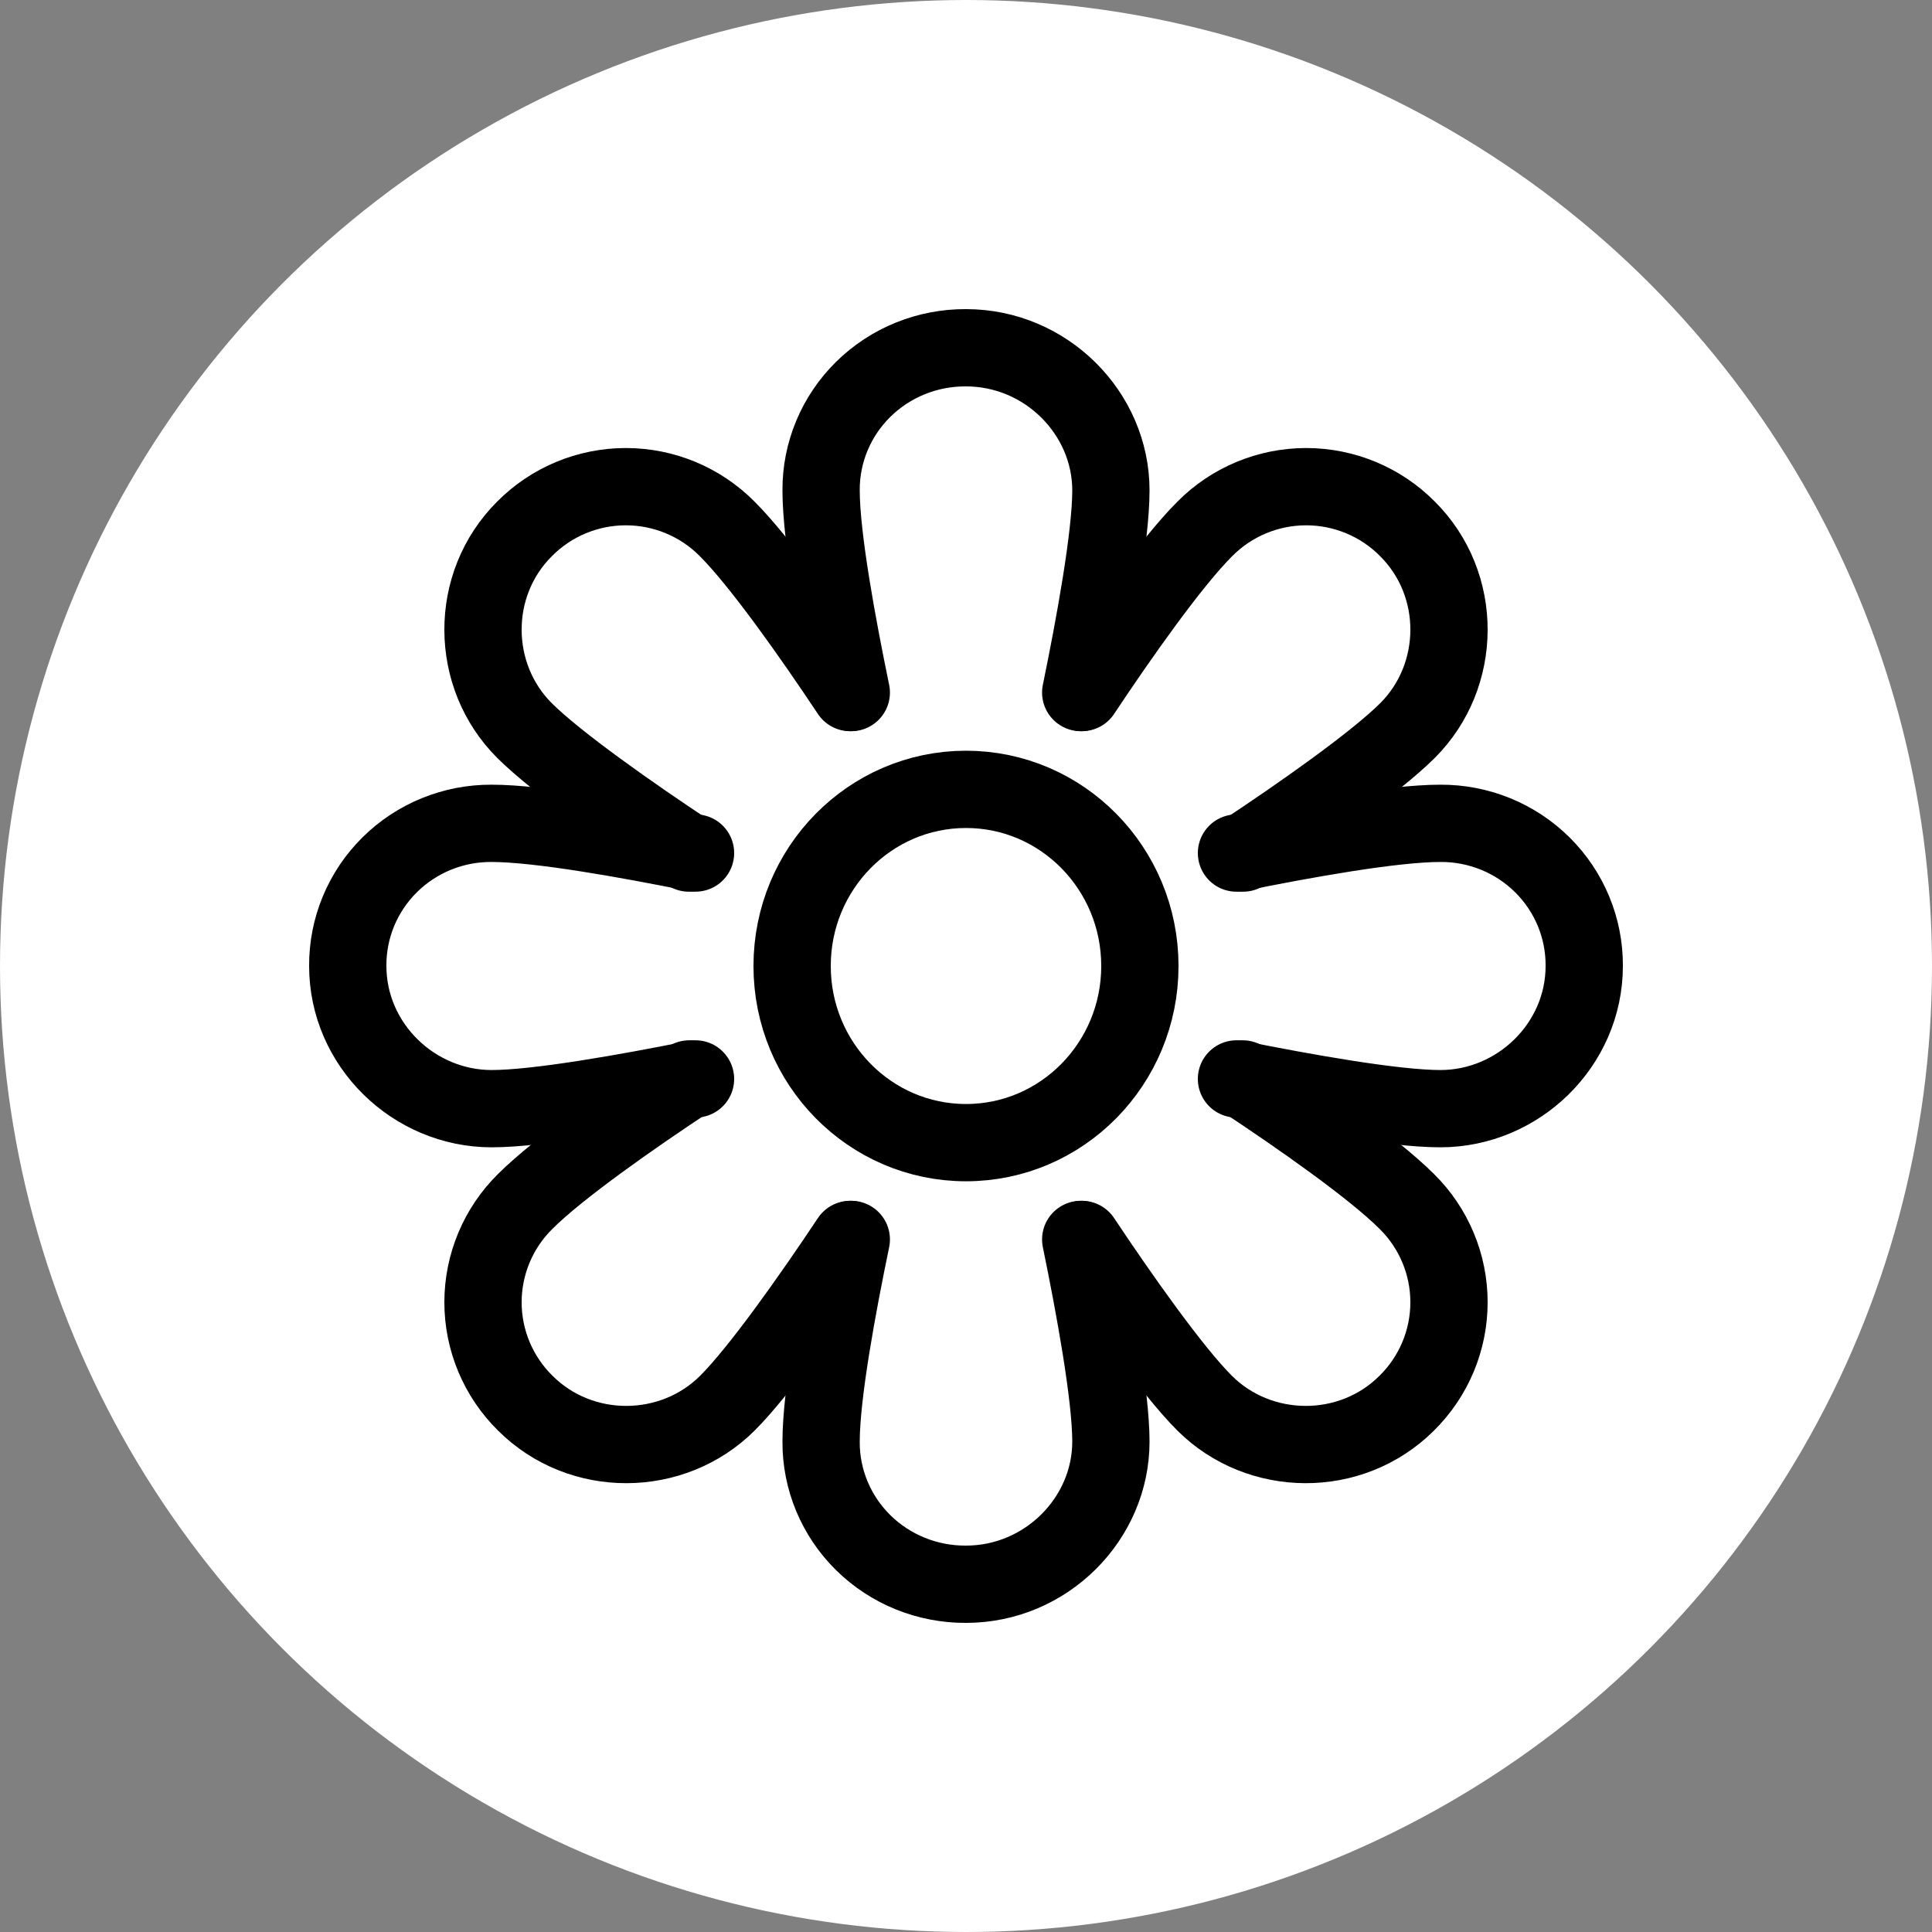
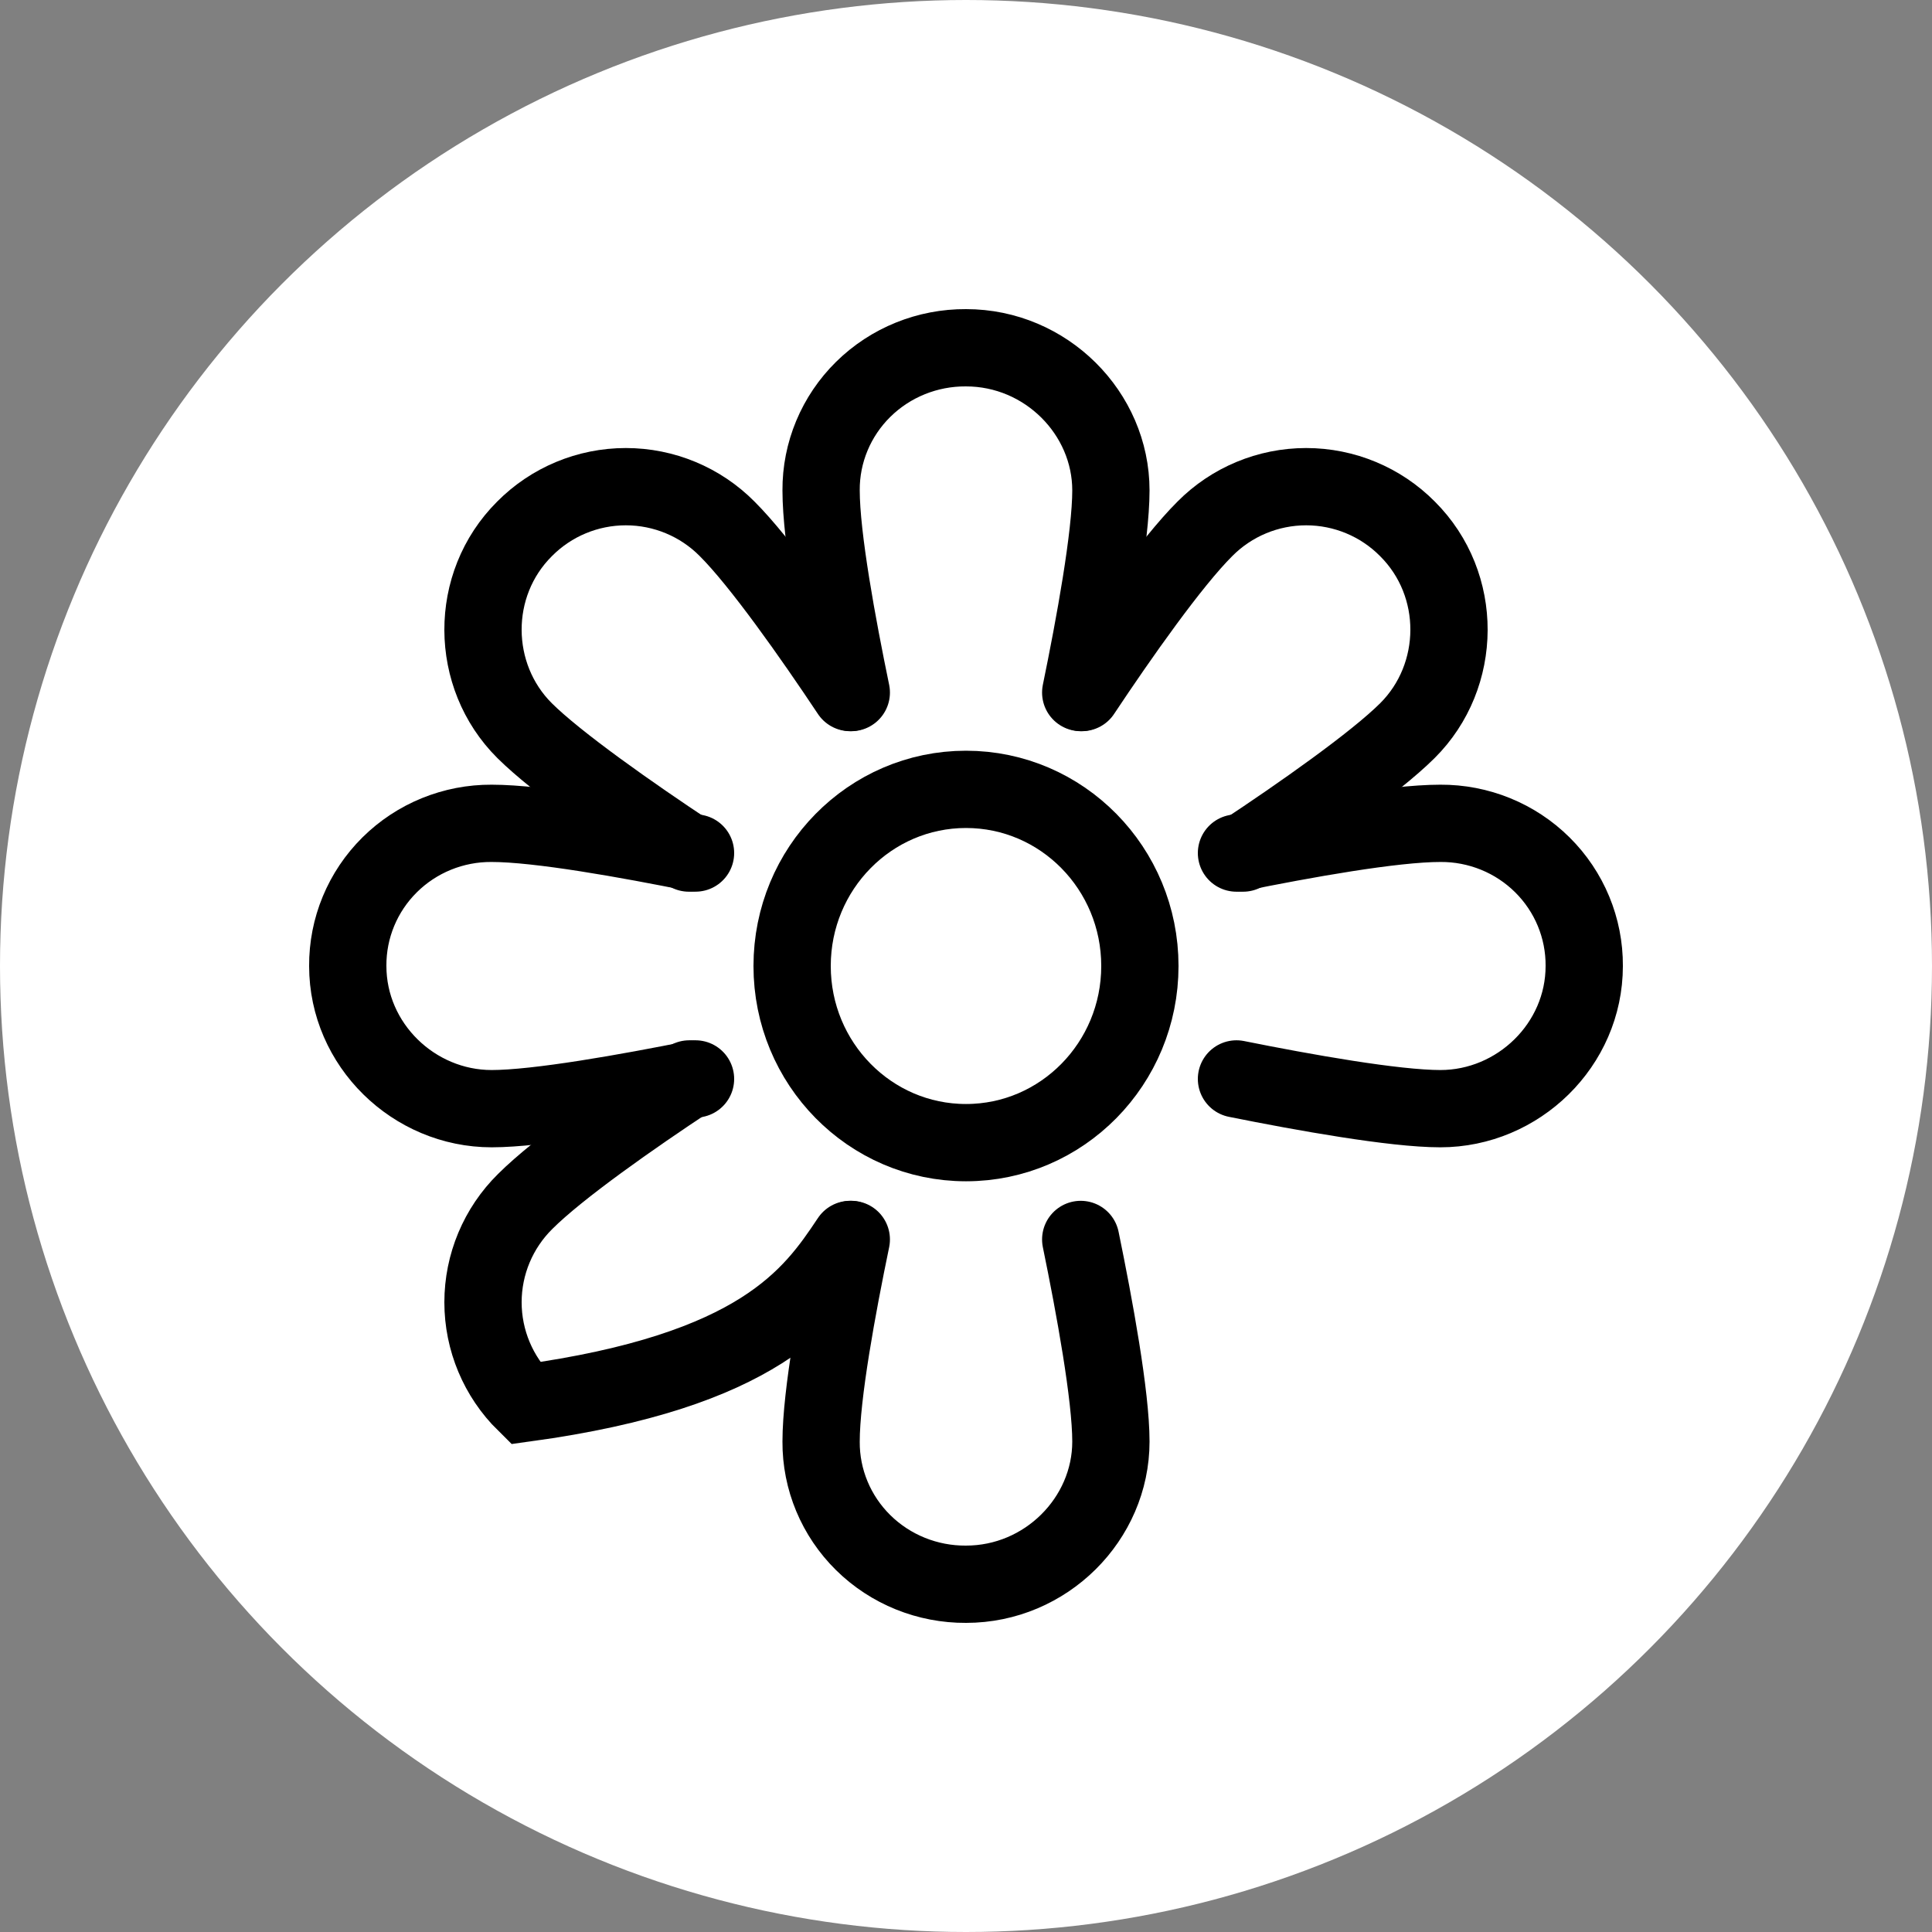
<svg xmlns="http://www.w3.org/2000/svg" width="200px" height="200px" viewBox="0 0 200 200" version="1.1">
  <rect x="0" y="0" width="200" height="200" fill="#808080" stroke="none" />
  <title>icon-rose-geranium</title>
  <g id="icon-rose-geranium" stroke="none" stroke-width="1" fill="none" fill-rule="evenodd">
    <circle id="Icon-Frame-Copy-6" fill="#FFFFFF" cx="100" cy="100" r="100" />
    <g id="Group" transform="translate(36, 36)" stroke="#000000" stroke-linecap="round" stroke-width="8">
      <path d="M52.126,35.692 C50.707,28.834 49,19.614 49,14.769 C48.975,10.844 50.547,7.073 53.365,4.298 C56.184,1.523 60.014,-0.025 64,7.10542736e-15 L64,7.10542736e-15 C72.285,7.10542736e-15 79,6.769 79,14.769 C79,19.483 77.302,28.754 75.875,35.692" id="Path" />
      <path d="M52.126,92.308 C50.701,99.183 49,108.354 49,113.231 C48.975,117.156 50.547,120.927 53.365,123.702 C56.184,126.477 60.014,128.025 64,128 L64,128 C72.285,128 79,121.231 79,113.231 C79,108.506 77.302,99.251 75.875,92.308" id="Path" />
      <path d="M92,52.309 C98.934,50.906 108.184,49.231 113.104,49.231 C117.062,49.206 120.866,50.754 123.665,53.529 C126.464,56.304 128.025,60.075 128,64 L128,64 C128,72.157 121.173,78.769 113.104,78.769 C108.349,78.769 98.997,77.097 92,75.691" id="Path" />
      <path d="M36,52.306 C29.084,50.909 19.79,49.231 14.896,49.231 C10.938,49.206 7.134,50.754 4.335,53.529 C1.536,56.304 -0.025,60.075 0,64 L0,64 C0,72.157 6.827,78.769 14.896,78.769 C19.651,78.769 29.003,77.097 36,75.691" id="Path" />
      <path d="M76,35.692 C79.887,29.84 85.266,22.192 88.728,18.746 C91.496,15.952 95.272,14.38 99.213,14.38 C103.154,14.38 106.93,15.952 109.698,18.746 L109.698,18.746 C115.49,24.514 115.378,33.974 109.698,39.632 C106.353,42.966 98.605,48.394 92.684,52.309" id="Path" />
-       <path d="M35.352,75.691 C29.489,79.563 21.827,84.92 18.374,88.368 C15.576,91.125 14,94.886 14,98.811 C14,102.736 15.576,106.497 18.374,109.254 L18.374,109.254 C24.154,115.023 33.631,114.911 39.299,109.254 C42.64,105.923 48.078,98.206 52,92.308" id="Path" />
-       <path d="M92.648,75.691 C98.511,79.563 106.173,84.92 109.626,88.368 C112.424,91.125 114,94.886 114,98.811 C114,102.736 112.424,106.497 109.626,109.254 L109.626,109.254 C103.846,115.023 94.369,114.911 88.701,109.254 C85.355,105.914 79.924,98.211 76,92.308" id="Path" />
+       <path d="M35.352,75.691 C29.489,79.563 21.827,84.92 18.374,88.368 C15.576,91.125 14,94.886 14,98.811 C14,102.736 15.576,106.497 18.374,109.254 L18.374,109.254 C42.64,105.923 48.078,98.206 52,92.308" id="Path" />
      <path d="M52,35.692 C48.119,29.854 42.711,22.172 39.272,18.746 C36.504,15.952 32.728,14.38 28.787,14.38 C24.846,14.38 21.07,15.952 18.302,18.746 L18.302,18.746 C12.51,24.514 12.622,33.974 18.302,39.632 C21.632,42.949 29.404,48.397 35.316,52.309" id="Path" />
      <ellipse id="Oval" cx="64" cy="64" rx="18" ry="18.286" />
    </g>
  </g>
</svg>